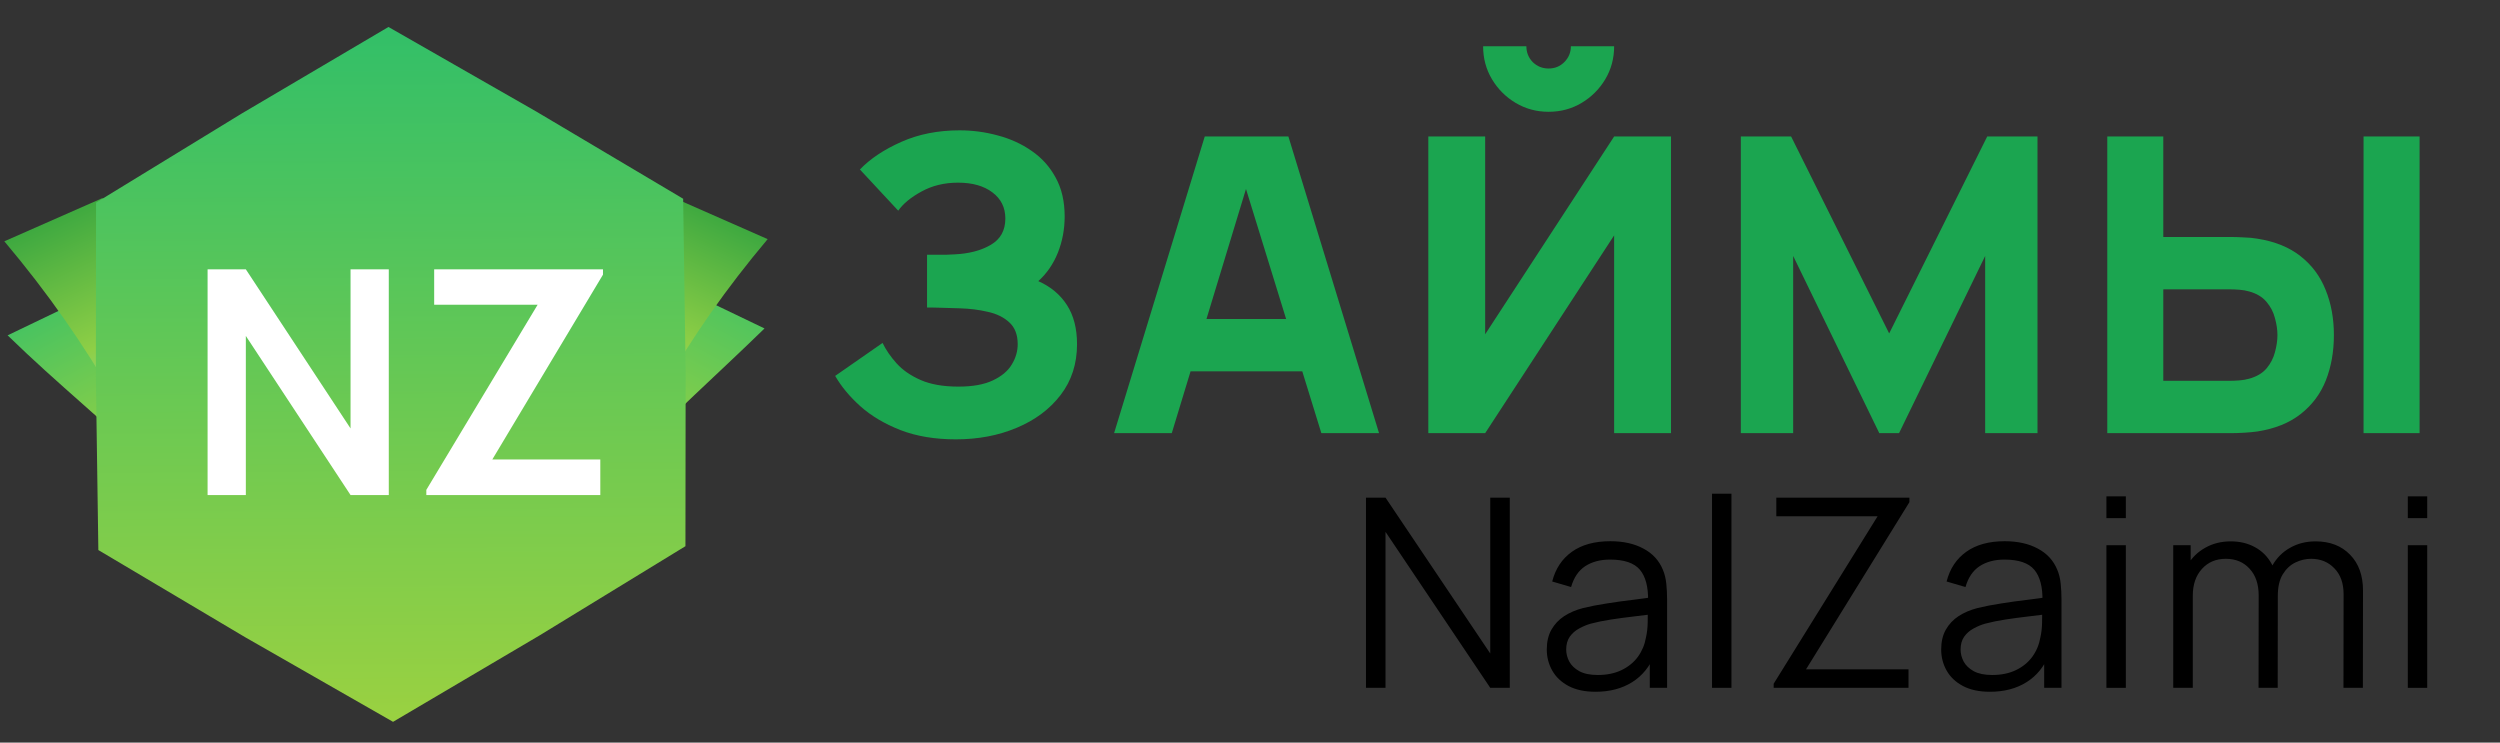
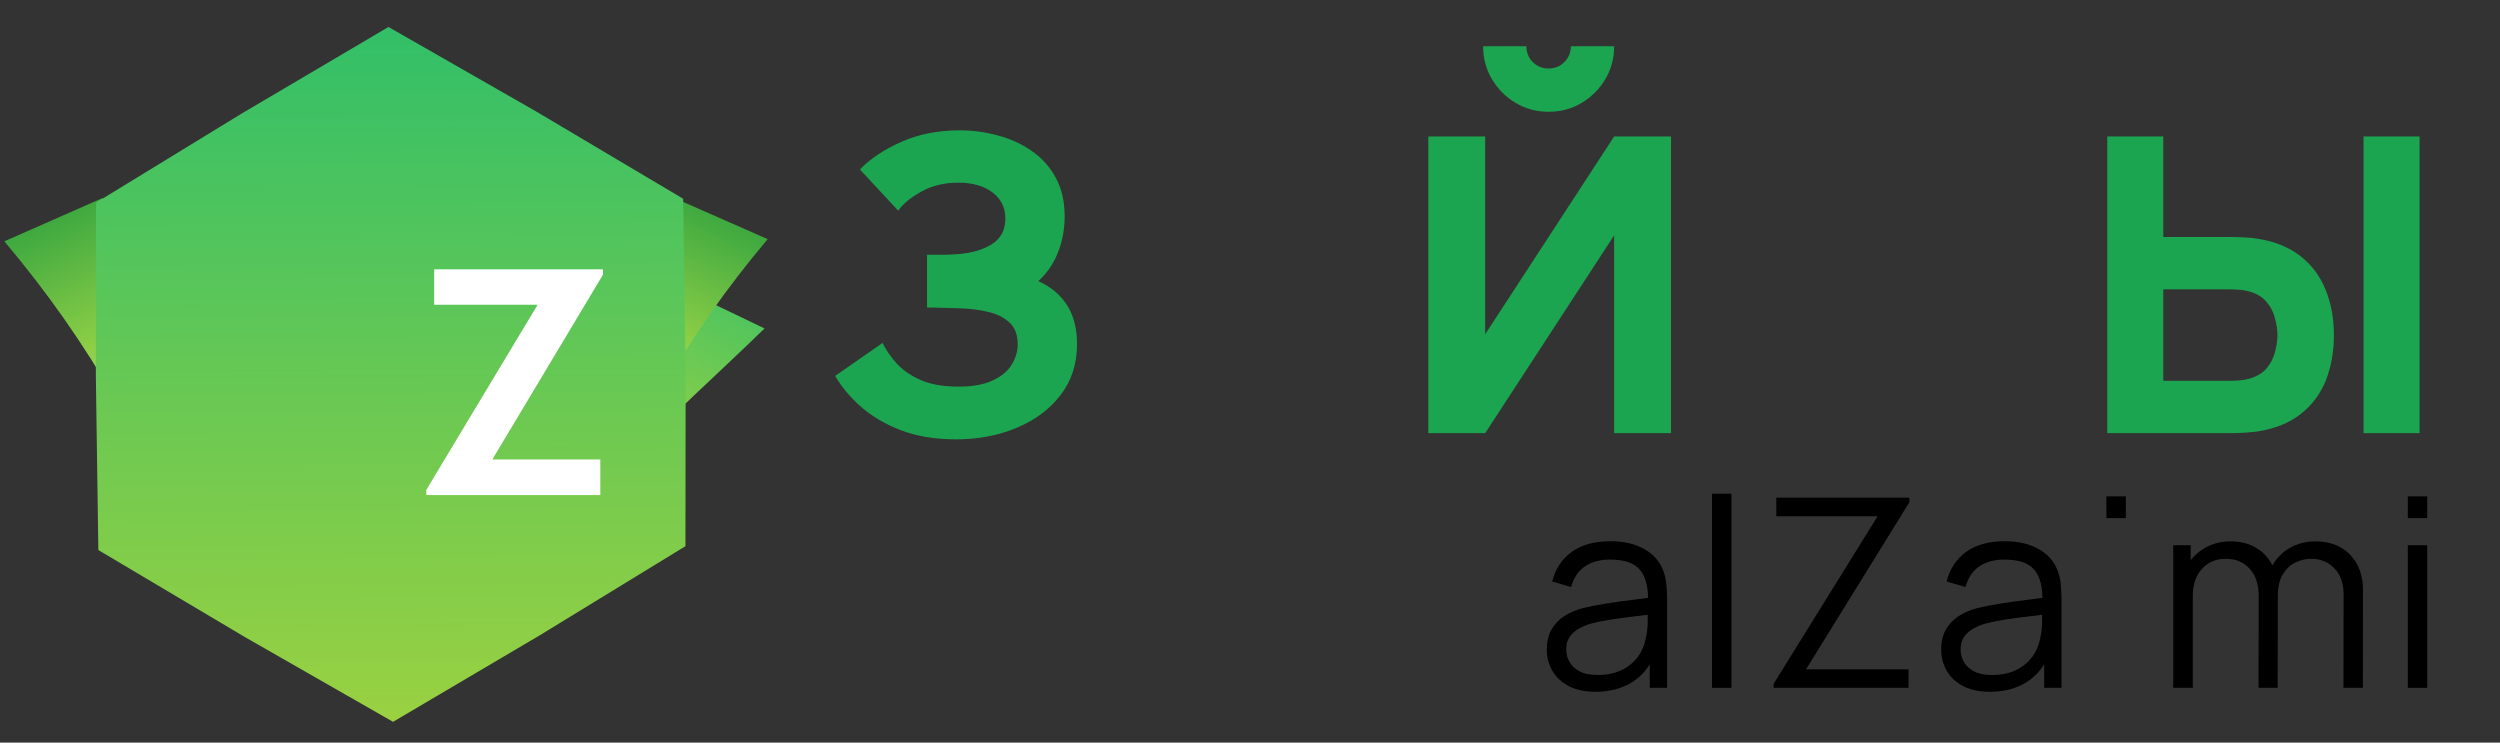
<svg xmlns="http://www.w3.org/2000/svg" width="202" height="60" viewBox="0 0 202 60" fill="none">
  <rect x="0" y="0" width="202" height="60" fill="#333333" stroke="none" />
  <g clip-path="url(#clip0_4999_3362)">
    <path d="M52.69 22.177L61.773 26.539C54.074 34.048 47.038 39.442 40.498 51.5L52.69 22.177Z" fill="url(#paint0_linear_4999_3362)" />
    <path d="M54.491 16.003L62.026 19.322C55.22 27.419 51.567 34.407 45.416 47.14L54.492 16L54.491 16.003Z" fill="url(#paint1_linear_4999_3362)" />
-     <path d="M10.176 22.503L0.615 27.095C8.72 34.999 16.616 39.808 23.499 52.5L10.176 22.503Z" fill="url(#paint2_linear_4999_3362)" />
    <path d="M8.282 16.003L0.351 19.497C7.515 28.02 11.36 35.376 17.835 48.778L8.281 16L8.282 16.003Z" fill="url(#paint3_linear_4999_3362)" />
    <path d="M31.388 2.179L43.347 9.022L55.199 16.059L55.4 30.095L55.384 44.132L43.626 51.324L31.758 58.324L19.798 51.481L7.947 44.444L7.745 30.409L7.762 16.372L19.52 9.179L31.388 2.179Z" fill="url(#paint4_linear_4999_3362)" />
    <path d="M34.447 39.999V39.581L43.439 24.624H35.081V21.762H48.721V22.192L39.779 37.124H48.505V39.999H34.447Z" fill="white" />
-     <path d="M16.773 39.999V21.762H19.864L28.324 34.617V21.762H31.414V39.999H28.324L19.864 27.144V39.999H16.773Z" fill="white" />
    <path d="M170.268 34.997V11.027H174.795V19.15H180.388C180.61 19.15 180.921 19.162 181.32 19.184C181.72 19.195 182.075 19.228 182.386 19.284C183.806 19.506 184.971 19.977 185.881 20.698C186.802 21.42 187.479 22.33 187.912 23.428C188.356 24.516 188.578 25.731 188.578 27.074C188.578 28.416 188.361 29.637 187.928 30.736C187.496 31.823 186.819 32.728 185.898 33.449C184.988 34.17 183.817 34.642 182.386 34.864C182.075 34.908 181.72 34.941 181.32 34.964C180.932 34.986 180.621 34.997 180.388 34.997H170.268ZM174.795 30.769H180.188C180.421 30.769 180.677 30.758 180.954 30.736C181.231 30.713 181.487 30.669 181.72 30.602C182.33 30.436 182.802 30.159 183.135 29.77C183.467 29.371 183.695 28.932 183.817 28.455C183.95 27.967 184.017 27.506 184.017 27.074C184.017 26.641 183.95 26.186 183.817 25.709C183.695 25.22 183.467 24.782 183.135 24.394C182.802 23.994 182.33 23.711 181.72 23.545C181.487 23.478 181.231 23.434 180.954 23.412C180.677 23.389 180.421 23.378 180.188 23.378H174.795V30.769ZM190.975 34.997V11.027H195.502V34.997H190.975Z" fill="#1BA550" />
-     <path d="M140.66 34.997V11.027H144.722L152.645 26.941L160.568 11.027H164.63V34.997H160.402V20.682L153.444 34.997H151.846L144.888 20.682V34.997H140.66Z" fill="#1BA550" />
    <path d="M115.408 34.999V11.029H120.002V27.009L130.422 11.029H135.017V34.999H130.422V19.019L120.002 34.999H115.408ZM125.129 9.032C124.153 9.032 123.265 8.793 122.466 8.316C121.667 7.839 121.029 7.201 120.552 6.402C120.074 5.603 119.836 4.715 119.836 3.738H123.331C123.331 4.238 123.503 4.665 123.847 5.02C124.203 5.364 124.63 5.536 125.129 5.536C125.629 5.536 126.05 5.364 126.394 5.02C126.749 4.665 126.927 4.238 126.927 3.738H130.422C130.422 4.715 130.184 5.603 129.707 6.402C129.23 7.201 128.591 7.839 127.792 8.316C126.993 8.793 126.106 9.032 125.129 9.032Z" fill="#1BA550" />
-     <path d="M90.019 34.997L97.344 11.027H104.102L111.426 34.997H106.765L100.24 13.857H101.105L94.68 34.997H90.019ZM94.414 30.003V25.775H107.065V30.003H94.414Z" fill="#1BA550" />
    <path d="M77.237 35.499C75.539 35.499 74.046 35.25 72.759 34.751C71.483 34.251 70.406 33.613 69.53 32.836C68.653 32.048 67.971 31.227 67.482 30.373L71.311 27.709C71.577 28.264 71.954 28.814 72.443 29.357C72.931 29.901 73.58 30.351 74.39 30.706C75.2 31.061 76.216 31.238 77.436 31.238C78.591 31.238 79.517 31.072 80.216 30.739C80.927 30.406 81.437 29.979 81.748 29.457C82.069 28.936 82.23 28.386 82.23 27.809C82.23 27.044 82.003 26.456 81.548 26.045C81.104 25.634 80.527 25.351 79.817 25.196C79.106 25.029 78.358 24.935 77.57 24.913C76.804 24.891 76.249 24.874 75.905 24.863C75.572 24.852 75.345 24.846 75.223 24.846C75.112 24.846 75.006 24.846 74.906 24.846V20.585C75.051 20.585 75.261 20.585 75.539 20.585C75.827 20.585 76.116 20.585 76.404 20.585C76.704 20.574 76.948 20.563 77.137 20.552C78.302 20.496 79.273 20.241 80.05 19.786C80.838 19.331 81.232 18.621 81.232 17.655C81.232 16.768 80.882 16.063 80.183 15.542C79.495 15.02 78.568 14.759 77.403 14.759C76.305 14.759 75.323 14.998 74.457 15.475C73.602 15.941 72.975 16.457 72.576 17.023L69.48 13.694C70.312 12.828 71.427 12.085 72.826 11.463C74.224 10.842 75.794 10.531 77.536 10.531C78.591 10.531 79.623 10.67 80.632 10.947C81.642 11.214 82.552 11.63 83.362 12.196C84.172 12.751 84.816 13.466 85.293 14.343C85.781 15.22 86.025 16.268 86.025 17.489C86.025 18.521 85.842 19.498 85.476 20.419C85.11 21.329 84.583 22.094 83.895 22.716C84.894 23.16 85.665 23.803 86.209 24.647C86.752 25.49 87.024 26.544 87.024 27.809C87.024 29.396 86.58 30.767 85.693 31.921C84.816 33.064 83.634 33.946 82.147 34.567C80.671 35.189 79.034 35.499 77.237 35.499Z" fill="#1BA550" />
    <path d="M194.551 41.866V40.105H196.119V41.866H194.551ZM194.551 55.577V44.053H196.119V55.577H194.551Z" fill="black" />
    <path d="M189.352 55.575L189.362 48.01C189.362 47.121 189.113 46.424 188.615 45.919C188.124 45.407 187.498 45.151 186.737 45.151C186.303 45.151 185.88 45.25 185.468 45.449C185.055 45.649 184.714 45.969 184.443 46.41C184.18 46.851 184.048 47.427 184.048 48.138L183.12 47.872C183.099 47.046 183.259 46.324 183.6 45.706C183.949 45.087 184.425 44.606 185.03 44.265C185.642 43.916 186.332 43.742 187.1 43.742C188.26 43.742 189.188 44.101 189.885 44.82C190.582 45.531 190.931 46.495 190.931 47.712L190.92 55.575H189.352ZM175.598 55.575V44.052H177.006V46.89H177.177V55.575H175.598ZM182.491 55.575L182.501 48.117C182.501 47.199 182.256 46.477 181.765 45.951C181.281 45.417 180.641 45.151 179.844 45.151C179.048 45.151 178.404 45.425 177.913 45.972C177.422 46.513 177.177 47.235 177.177 48.138L176.238 47.626C176.238 46.886 176.412 46.225 176.761 45.642C177.109 45.051 177.586 44.589 178.191 44.254C178.795 43.913 179.482 43.742 180.25 43.742C180.983 43.742 181.633 43.899 182.203 44.212C182.779 44.525 183.23 44.98 183.558 45.578C183.885 46.175 184.048 46.901 184.048 47.754L184.038 55.575H182.491Z" fill="black" />
-     <path d="M170.199 41.866V40.105H171.768V41.866H170.199ZM170.199 55.577V44.053H171.768V55.577H170.199Z" fill="black" />
+     <path d="M170.199 41.866V40.105H171.768V41.866H170.199ZM170.199 55.577V44.053H171.768H170.199Z" fill="black" />
    <path d="M160.785 55.895C159.917 55.895 159.188 55.738 158.598 55.425C158.014 55.112 157.577 54.696 157.285 54.177C156.993 53.657 156.848 53.092 156.848 52.48C156.848 51.854 156.972 51.321 157.221 50.88C157.477 50.431 157.822 50.065 158.256 49.781C158.697 49.496 159.206 49.279 159.782 49.13C160.365 48.987 161.009 48.863 161.713 48.756C162.425 48.642 163.118 48.546 163.794 48.468C164.477 48.383 165.074 48.301 165.587 48.223L165.032 48.564C165.053 47.426 164.833 46.583 164.37 46.035C163.908 45.487 163.104 45.214 161.959 45.214C161.169 45.214 160.5 45.392 159.953 45.747C159.412 46.103 159.031 46.665 158.811 47.433L157.285 46.985C157.548 45.953 158.078 45.153 158.875 44.584C159.672 44.015 160.707 43.73 161.98 43.73C163.033 43.73 163.926 43.93 164.658 44.328C165.398 44.719 165.921 45.288 166.227 46.035C166.369 46.37 166.462 46.743 166.504 47.156C166.547 47.568 166.568 47.988 166.568 48.415V55.574H165.17V52.683L165.576 52.853C165.185 53.842 164.576 54.596 163.751 55.116C162.926 55.635 161.937 55.895 160.785 55.895ZM160.966 54.539C161.699 54.539 162.339 54.408 162.887 54.145C163.435 53.881 163.876 53.522 164.21 53.067C164.544 52.605 164.761 52.085 164.861 51.509C164.946 51.139 164.993 50.734 165 50.293C165.007 49.844 165.01 49.51 165.01 49.29L165.608 49.599C165.074 49.67 164.495 49.741 163.869 49.812C163.25 49.884 162.638 49.965 162.033 50.058C161.436 50.15 160.895 50.261 160.412 50.389C160.084 50.481 159.768 50.613 159.462 50.783C159.156 50.947 158.903 51.168 158.704 51.445C158.512 51.722 158.416 52.068 158.416 52.48C158.416 52.814 158.498 53.138 158.662 53.451C158.832 53.764 159.103 54.024 159.473 54.23C159.85 54.436 160.347 54.539 160.966 54.539Z" fill="black" />
    <path d="M143.312 55.576V55.245L151.71 41.715H143.526V40.211H154.281V40.574L145.927 54.082H154.207V55.576H143.312Z" fill="black" />
    <path d="M138.332 55.576V39.891H139.901V55.576H138.332Z" fill="black" />
    <path d="M128.918 55.895C128.05 55.895 127.321 55.738 126.73 55.425C126.147 55.112 125.71 54.696 125.418 54.177C125.126 53.657 124.98 53.092 124.98 52.48C124.98 51.854 125.105 51.321 125.354 50.88C125.61 50.431 125.955 50.065 126.389 49.781C126.83 49.496 127.339 49.279 127.915 49.13C128.498 48.987 129.142 48.863 129.846 48.756C130.557 48.642 131.251 48.546 131.927 48.468C132.61 48.383 133.207 48.301 133.719 48.223L133.165 48.564C133.186 47.426 132.965 46.583 132.503 46.035C132.041 45.487 131.237 45.214 130.091 45.214C129.302 45.214 128.633 45.392 128.085 45.747C127.545 46.103 127.164 46.665 126.944 47.433L125.418 46.985C125.681 45.953 126.211 45.153 127.008 44.584C127.805 44.015 128.84 43.73 130.113 43.73C131.166 43.73 132.058 43.93 132.791 44.328C133.531 44.719 134.054 45.288 134.36 46.035C134.502 46.37 134.594 46.743 134.637 47.156C134.68 47.568 134.701 47.988 134.701 48.415V55.574H133.303V52.683L133.709 52.853C133.317 53.842 132.709 54.596 131.884 55.116C131.059 55.635 130.07 55.895 128.918 55.895ZM129.099 54.539C129.832 54.539 130.472 54.408 131.02 54.145C131.568 53.881 132.009 53.522 132.343 53.067C132.677 52.605 132.894 52.085 132.994 51.509C133.079 51.139 133.125 50.734 133.133 50.293C133.14 49.844 133.143 49.51 133.143 49.29L133.741 49.599C133.207 49.67 132.627 49.741 132.001 49.812C131.383 49.884 130.771 49.965 130.166 50.058C129.569 50.15 129.028 50.261 128.544 50.389C128.217 50.481 127.901 50.613 127.595 50.783C127.289 50.947 127.036 51.168 126.837 51.445C126.645 51.722 126.549 52.068 126.549 52.48C126.549 52.814 126.631 53.138 126.794 53.451C126.965 53.764 127.235 54.024 127.605 54.23C127.982 54.436 128.48 54.539 129.099 54.539Z" fill="black" />
-     <path d="M110.371 55.576V40.211H111.95L120.412 52.802V40.211H121.991V55.576H120.412L111.95 42.974V55.576H110.371Z" fill="black" />
  </g>
  <defs>
    <linearGradient id="paint0_linear_4999_3362" x1="40.96" y1="46.869" x2="55.398" y2="19.798" gradientUnits="userSpaceOnUse">
      <stop stop-color="#AEDCFF" />
      <stop offset="0.55" stop-color="#8BCF47" />
      <stop offset="1" stop-color="#42C263" />
    </linearGradient>
    <linearGradient id="paint1_linear_4999_3362" x1="45.814" y1="37.74" x2="56.693" y2="14.817" gradientUnits="userSpaceOnUse">
      <stop stop-color="#90E0FF" />
      <stop offset="0.52" stop-color="#8ECF46" />
      <stop offset="1" stop-color="#30A23F" />
    </linearGradient>
    <linearGradient id="paint2_linear_4999_3362" x1="22.524" y1="48.492" x2="7.326" y2="19.997" gradientUnits="userSpaceOnUse">
      <stop stop-color="#AEDCFF" />
      <stop offset="0.55" stop-color="#8DCF46" />
      <stop offset="1" stop-color="#36C067" />
    </linearGradient>
    <linearGradient id="paint3_linear_4999_3362" x1="17.416" y1="38.884" x2="5.965" y2="14.755" gradientUnits="userSpaceOnUse">
      <stop stop-color="#90E0FF" />
      <stop offset="0.52" stop-color="#8ECF46" />
      <stop offset="1" stop-color="#30A23F" />
    </linearGradient>
    <linearGradient id="paint4_linear_4999_3362" x1="31.388" y1="2.179" x2="31.758" y2="58.324" gradientUnits="userSpaceOnUse">
      <stop stop-color="#32BF68" />
      <stop offset="1" stop-color="#9AD141" />
    </linearGradient>
    <clipPath id="clip0_4999_3362">
      <rect width="202" height="60" fill="white" />
    </clipPath>
  </defs>
</svg>